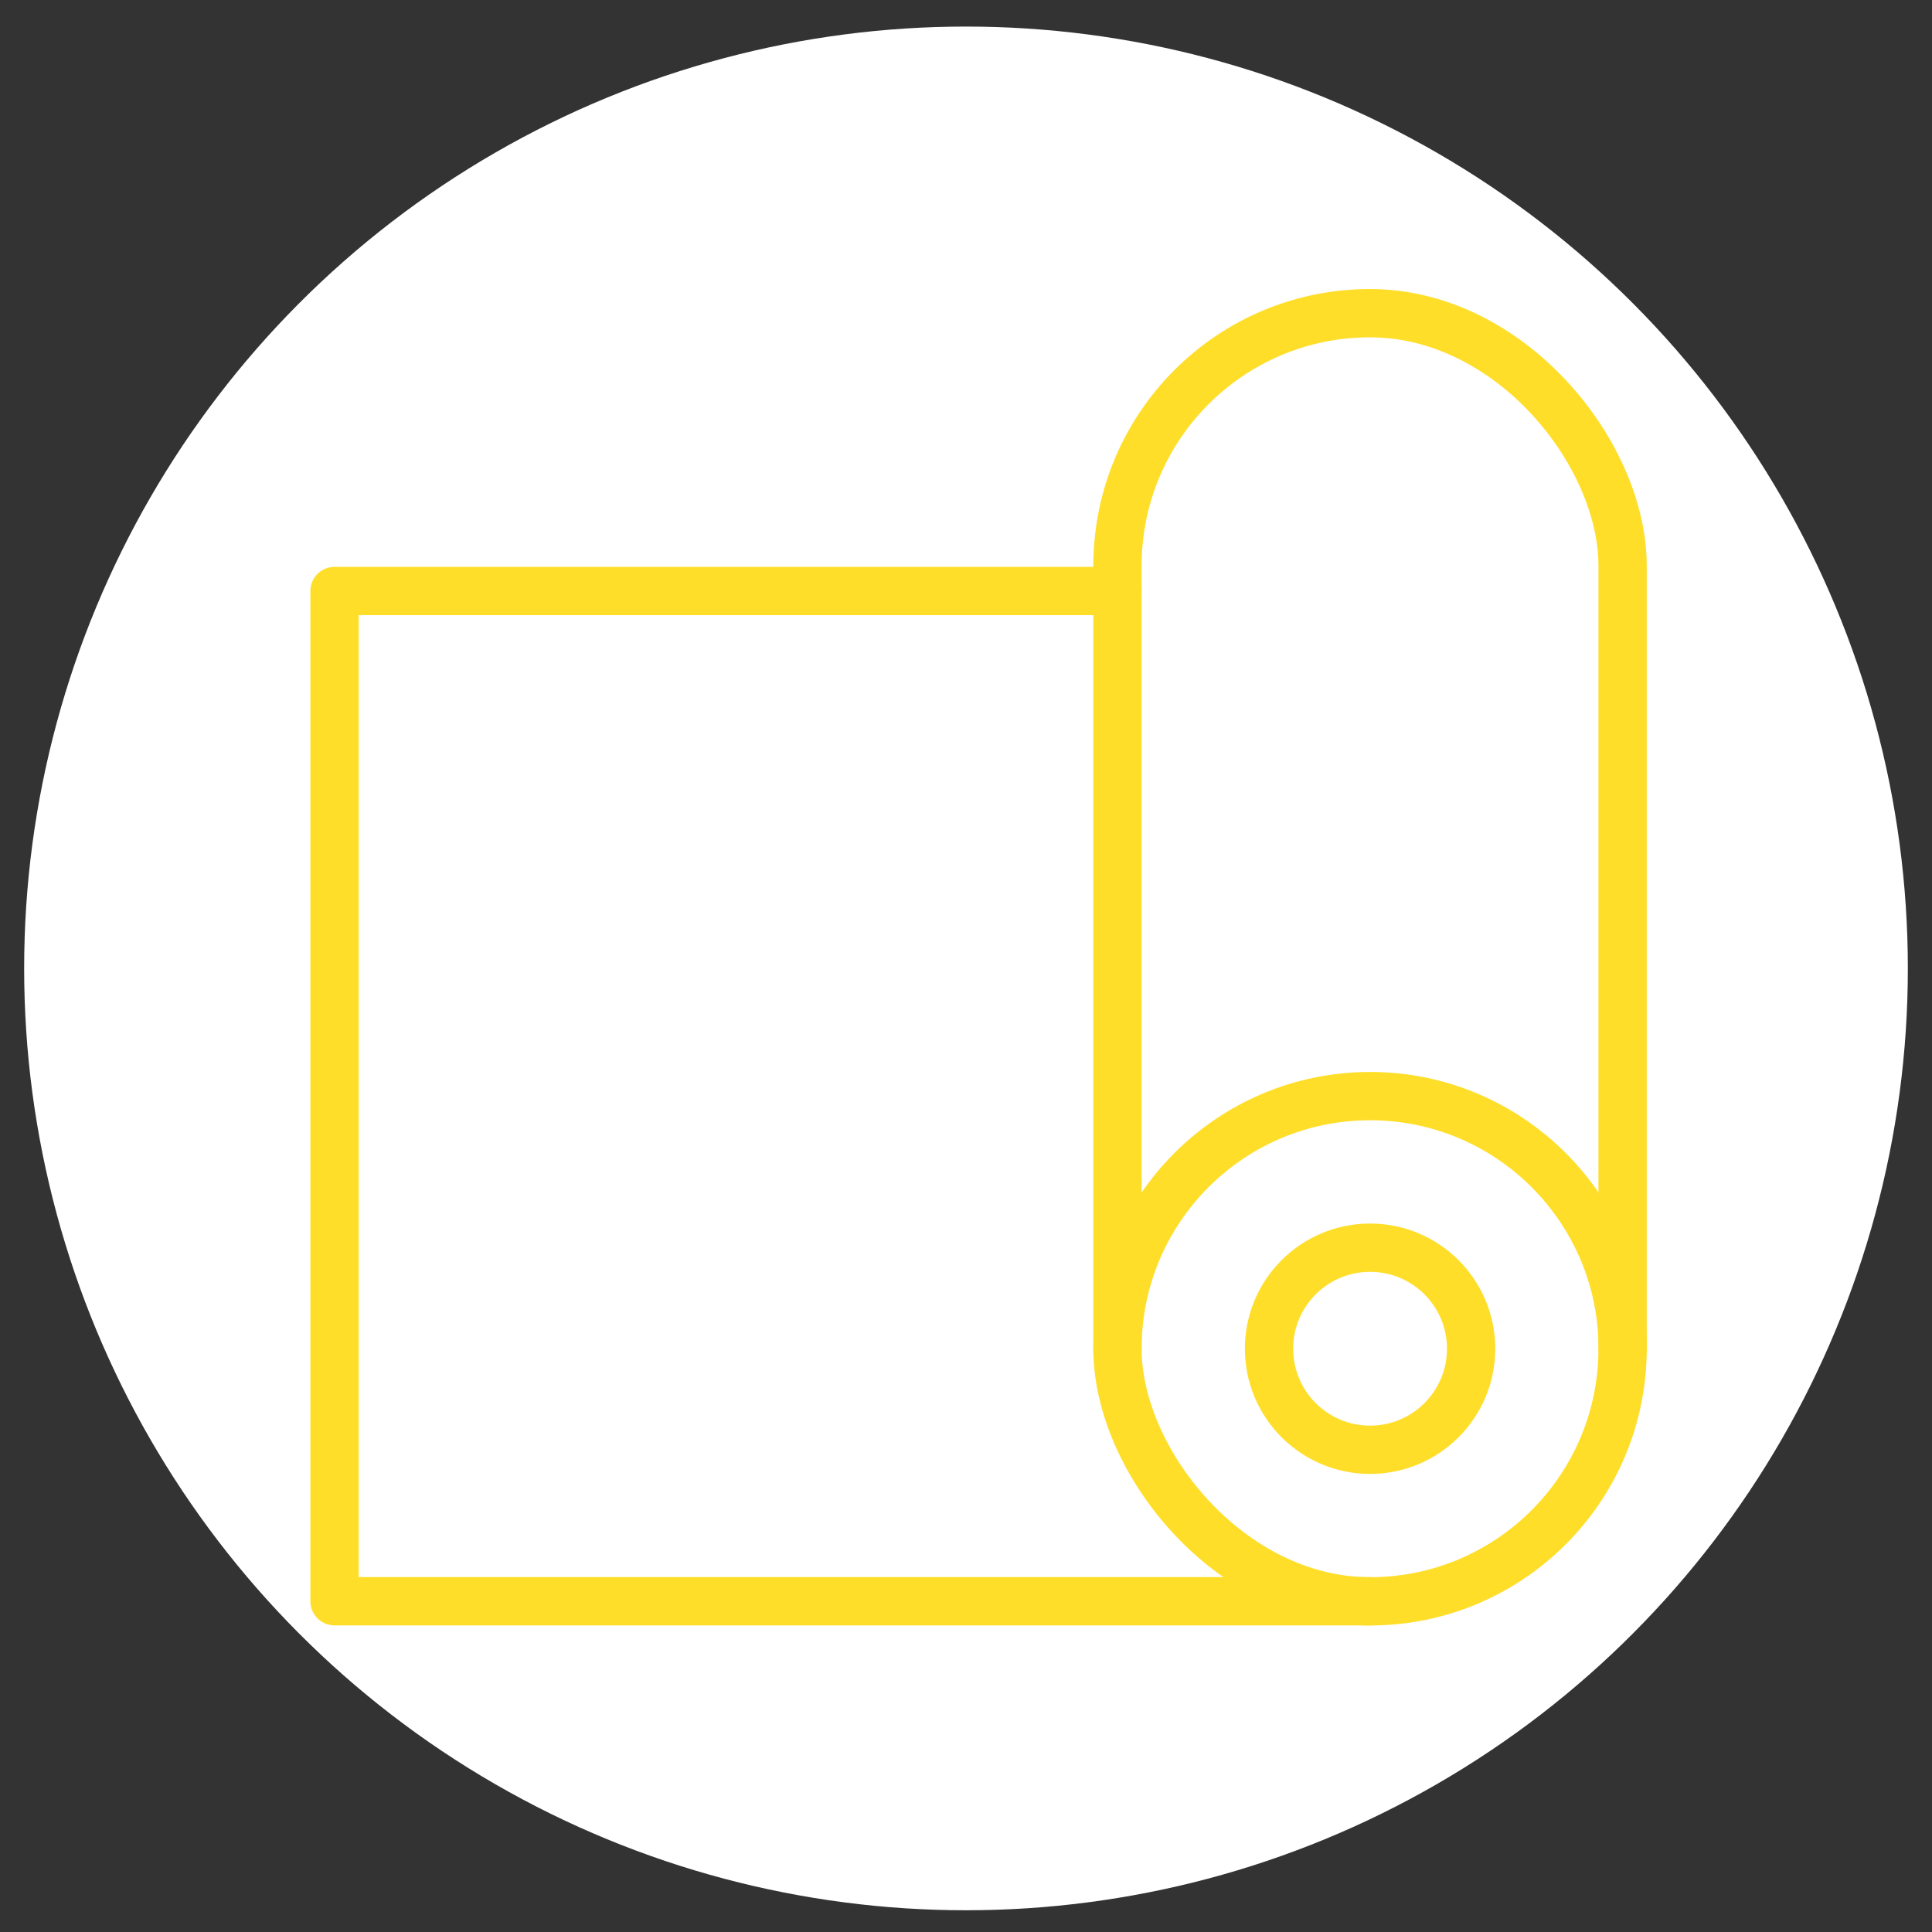
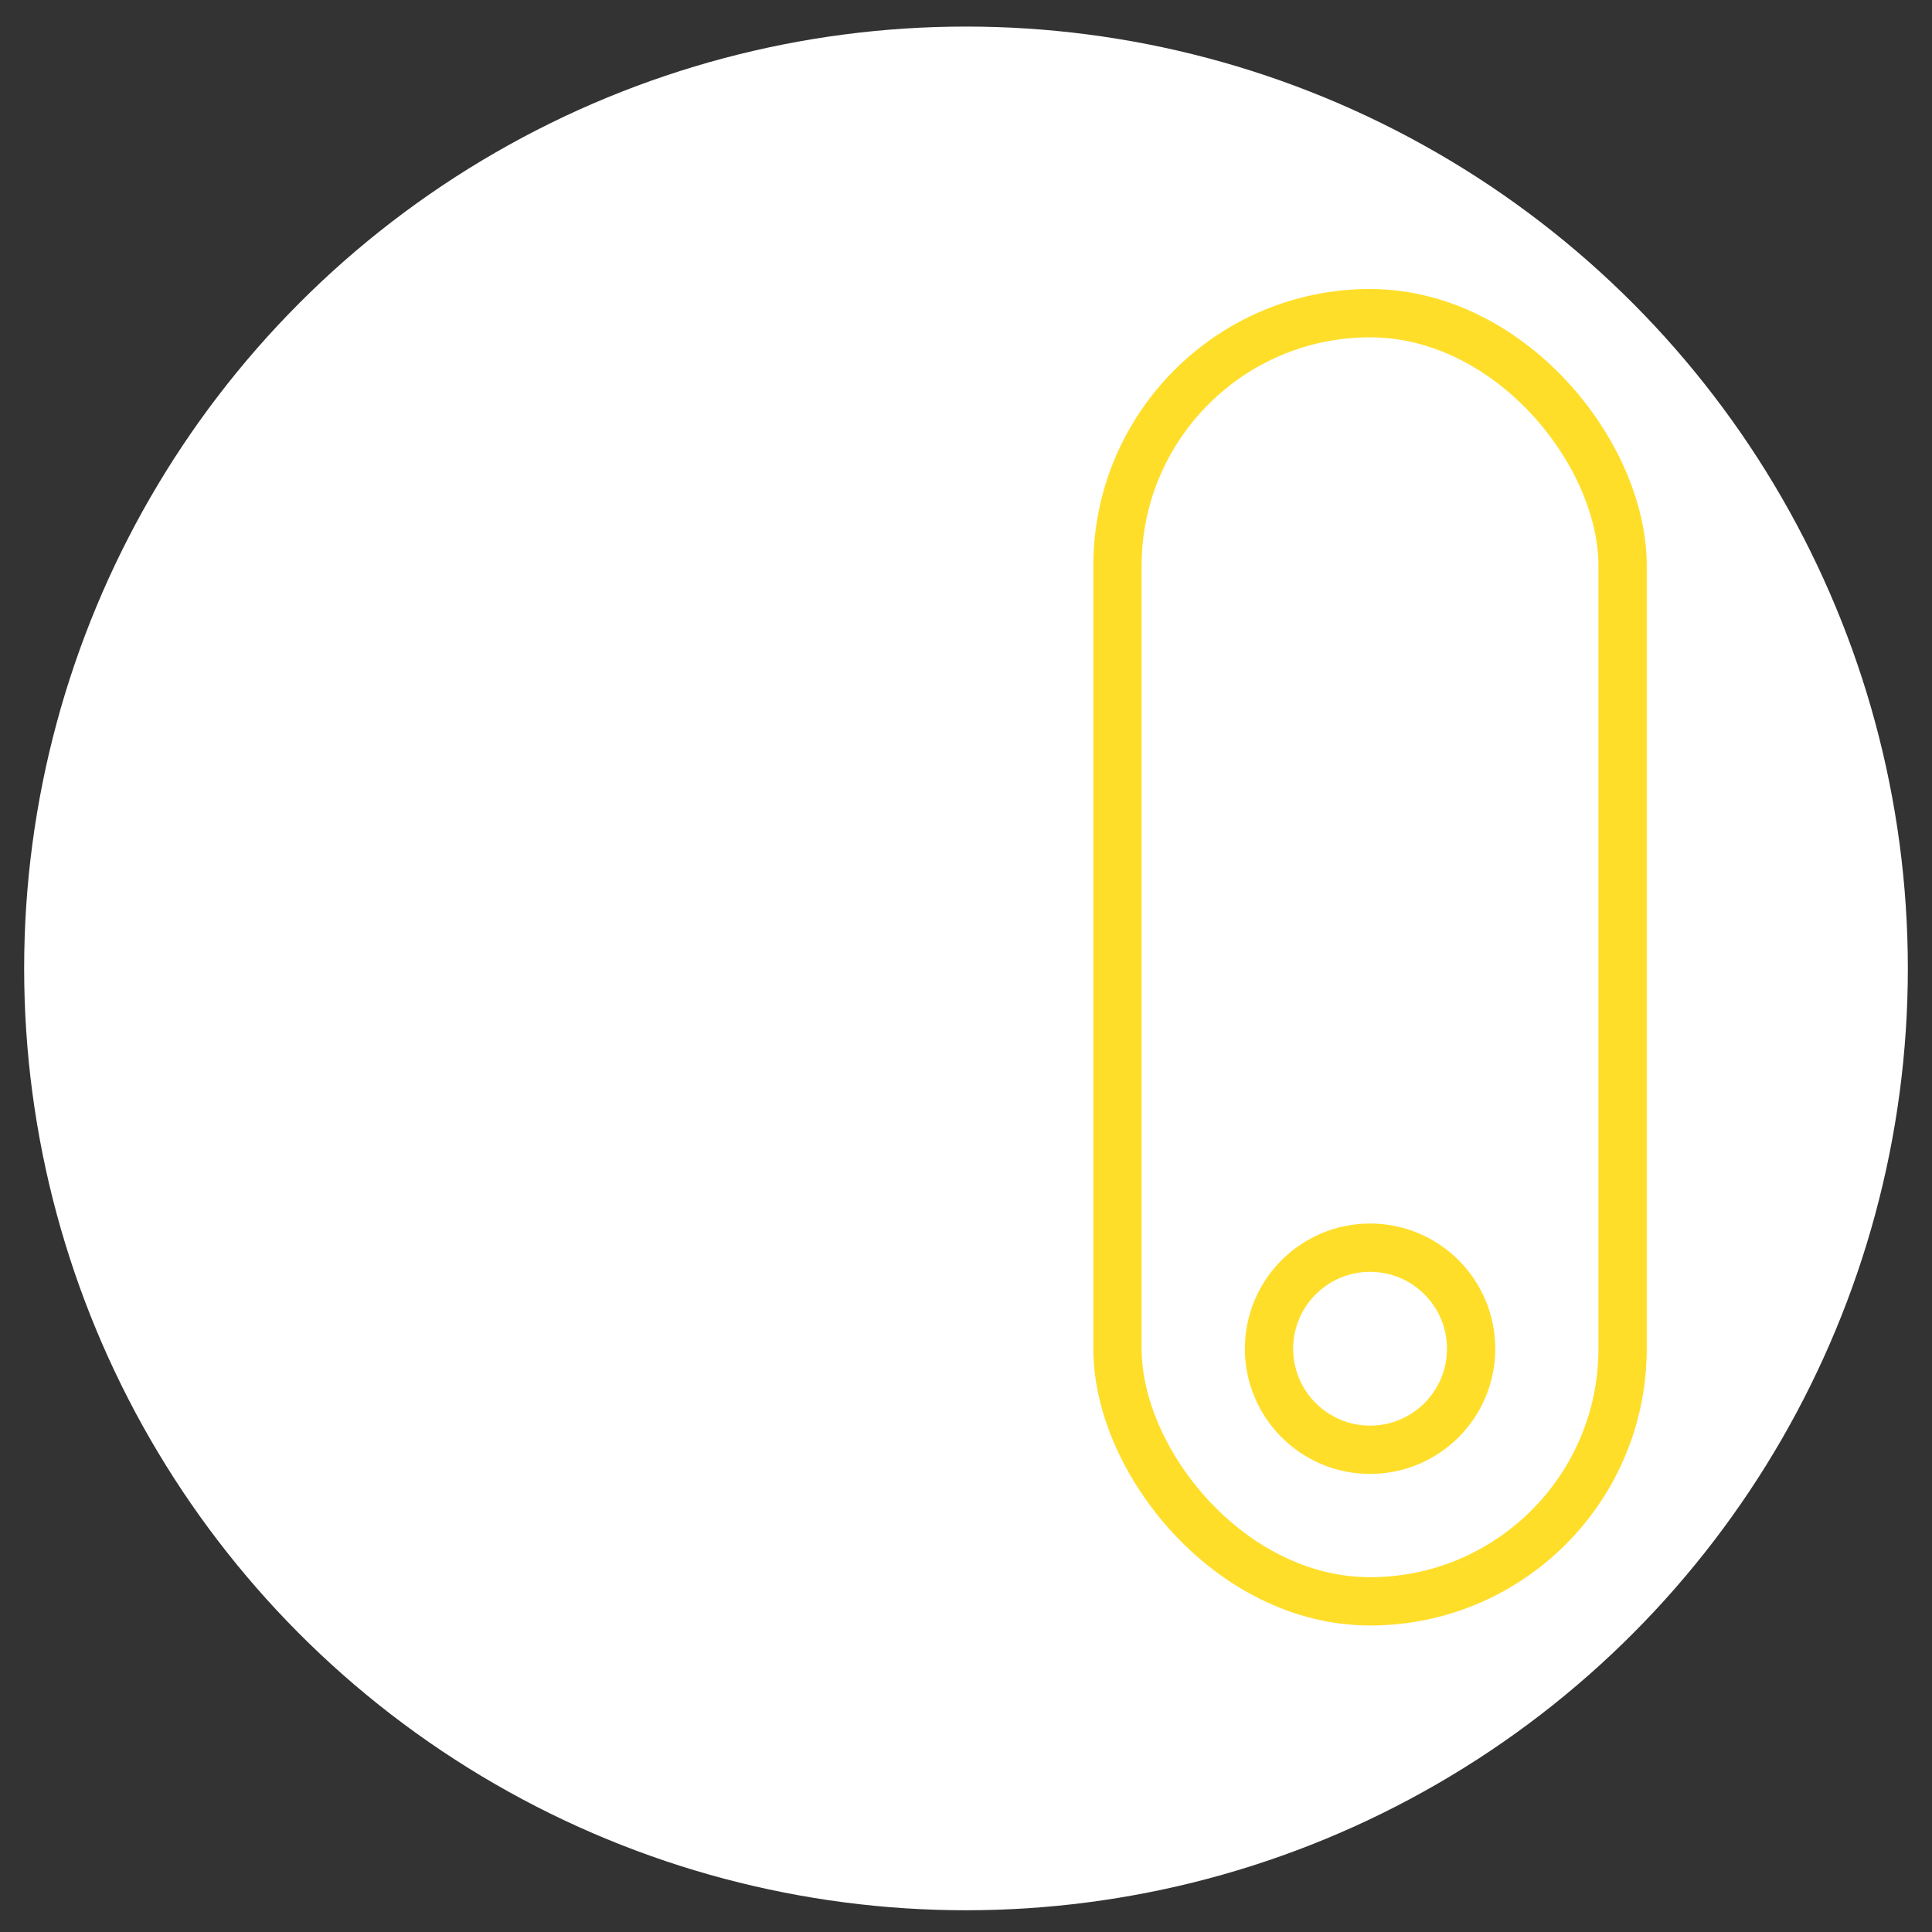
<svg xmlns="http://www.w3.org/2000/svg" id="Camada_1" data-name="Camada 1" viewBox="0 0 200 200">
  <rect x="0" y="0" width="200" height="200" fill="#333333" stroke="none" />
  <defs>
    <style>
      .cls-1 {
        fill: none;
        stroke: #ffde2a;
        stroke-linecap: round;
        stroke-linejoin: round;
        stroke-width: 5px;
      }

      .cls-2 {
        fill: #fff;
      }
    </style>
  </defs>
  <circle class="cls-2" cx="100" cy="100.25" r="97.5" />
  <g>
-     <polyline class="cls-1" points="141.83 165.76 34.63 165.76 34.63 61.18 115.68 61.18" />
    <rect class="cls-1" x="115.68" y="32.42" width="52.29" height="133.35" rx="26.15" ry="26.15" />
    <circle class="cls-1" cx="141.83" cy="139.62" r="10.46" />
-     <path class="cls-1" d="M115.68,139.62c0-14.44,11.71-26.15,26.15-26.15s26.15,11.71,26.15,26.15" />
  </g>
</svg>